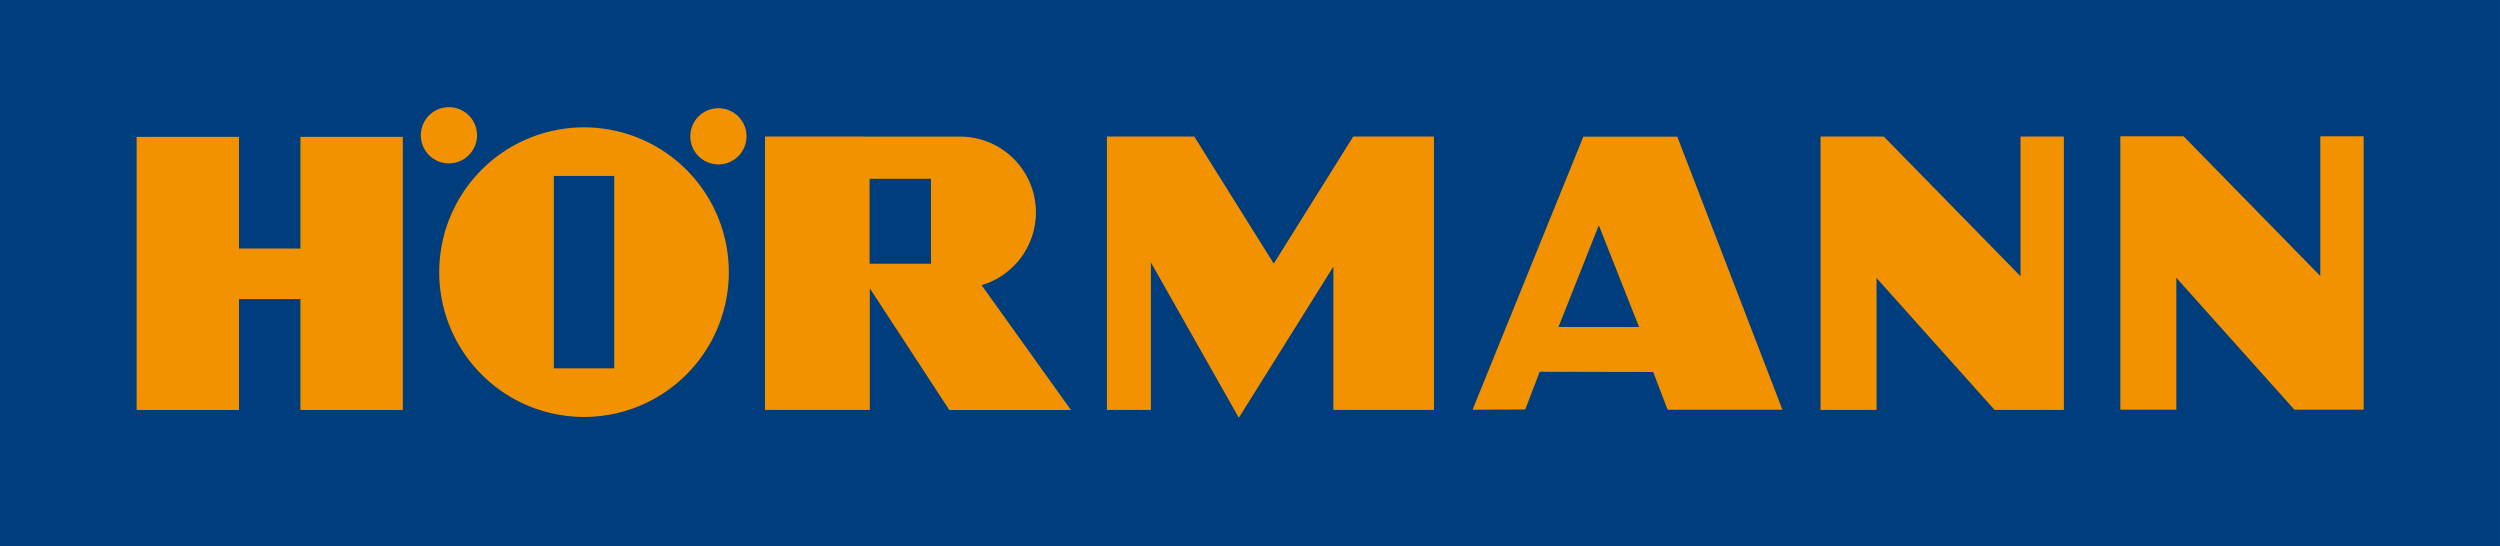
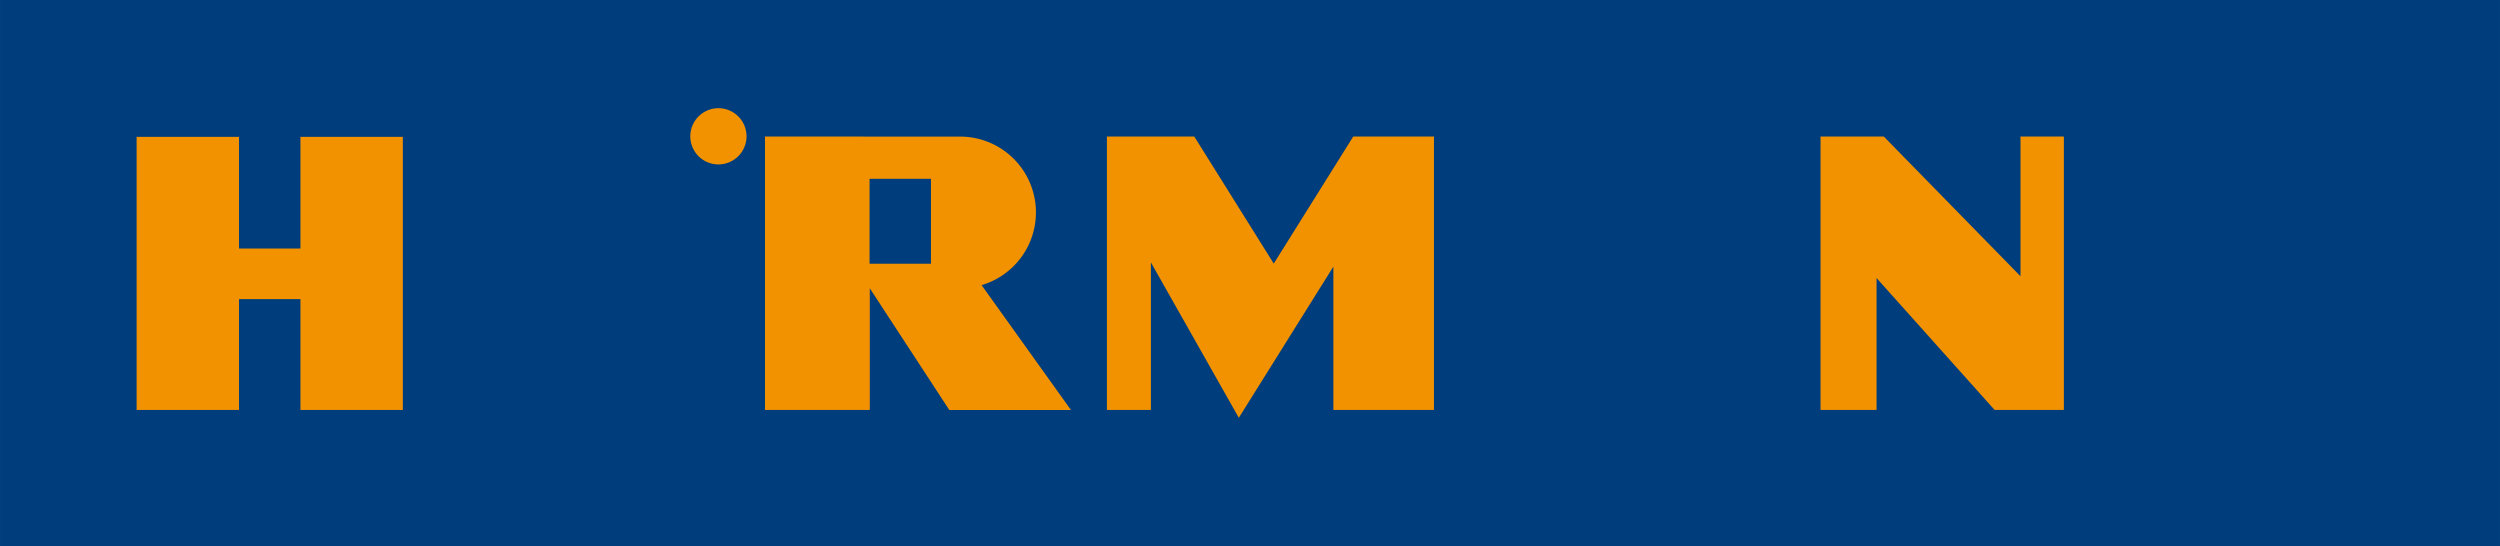
<svg xmlns="http://www.w3.org/2000/svg" width="259.98mm" height="56.796mm" viewBox="0 0 736.95 160.998">
  <defs>
    <style>.cls-1{fill:#003d7c;}.cls-2{fill:#f39200;}</style>
  </defs>
  <title>Logo_hormann</title>
  <g id="Layer_2" data-name="Layer 2">
    <g id="Layer_1-2" data-name="Layer 1">
      <polygon class="cls-1" points="0 0 736.95 0 736.95 160.998 0 160.998 0 0 0 0" />
      <polygon class="cls-2" points="40.269 120.846 40.269 40.343 70.45 40.343 70.45 73.263 88.561 73.263 88.561 40.343 118.742 40.343 118.742 120.846 88.561 120.846 88.561 88.175 70.45 88.175 70.45 120.846 40.269 120.846 40.269 120.846" />
-       <path class="cls-2" d="M140.618,39.881a8.285,8.285,0,1,0-8.285,8.284,8.285,8.285,0,0,0,8.285-8.284Z" />
      <path class="cls-2" d="M220.058,40.184a8.285,8.285,0,1,0-8.286,8.283,8.287,8.287,0,0,0,8.286-8.283Z" />
      <polygon class="cls-2" points="326.297 120.846 326.297 40.242 352.043 40.242 375.477 77.703 398.914 40.242 422.703 40.242 422.703 120.846 393.055 120.846 393.055 78.59 365.179 123.152 339.259 77.348 339.259 120.846 326.297 120.846 326.297 120.846" />
      <polygon class="cls-2" points="536.662 120.846 536.662 40.242 555.304 40.242 595.606 81.431 595.606 40.242 608.389 40.242 608.389 120.846 587.974 120.846 553.174 81.962 553.174 120.846 536.662 120.846 536.662 120.846" />
-       <polygon class="cls-2" points="625.034 120.771 625.034 40.168 643.676 40.168 683.977 81.358 683.977 40.168 696.762 40.168 696.762 120.771 676.345 120.771 641.545 81.888 641.545 120.771 625.034 120.771 625.034 120.771" />
-       <path class="cls-2" d="M214.84,80.225a42.684,42.684,0,1,1-42.684-42.684A42.685,42.685,0,0,1,214.84,80.225ZM163.256,51.869v56.709h17.8V51.869Z" />
      <path class="cls-2" d="M225.5,120.846v-80.6l57.523.023a22.349,22.349,0,0,1,6.328,43.783l26.341,36.8H279.83L256.394,84.982v35.864ZM256.33,52.711V77.749h18.1V52.711Z" />
-       <path class="cls-2" d="M466.741,40.28H494.43l31,80.5H491.589l-4.259-11.122-33.459-.07-4.259,11.124-15.53.068,32.659-80.5ZM471.3,66.407,459.405,96.4h23.758L471.3,66.407Z" />
    </g>
  </g>
</svg>